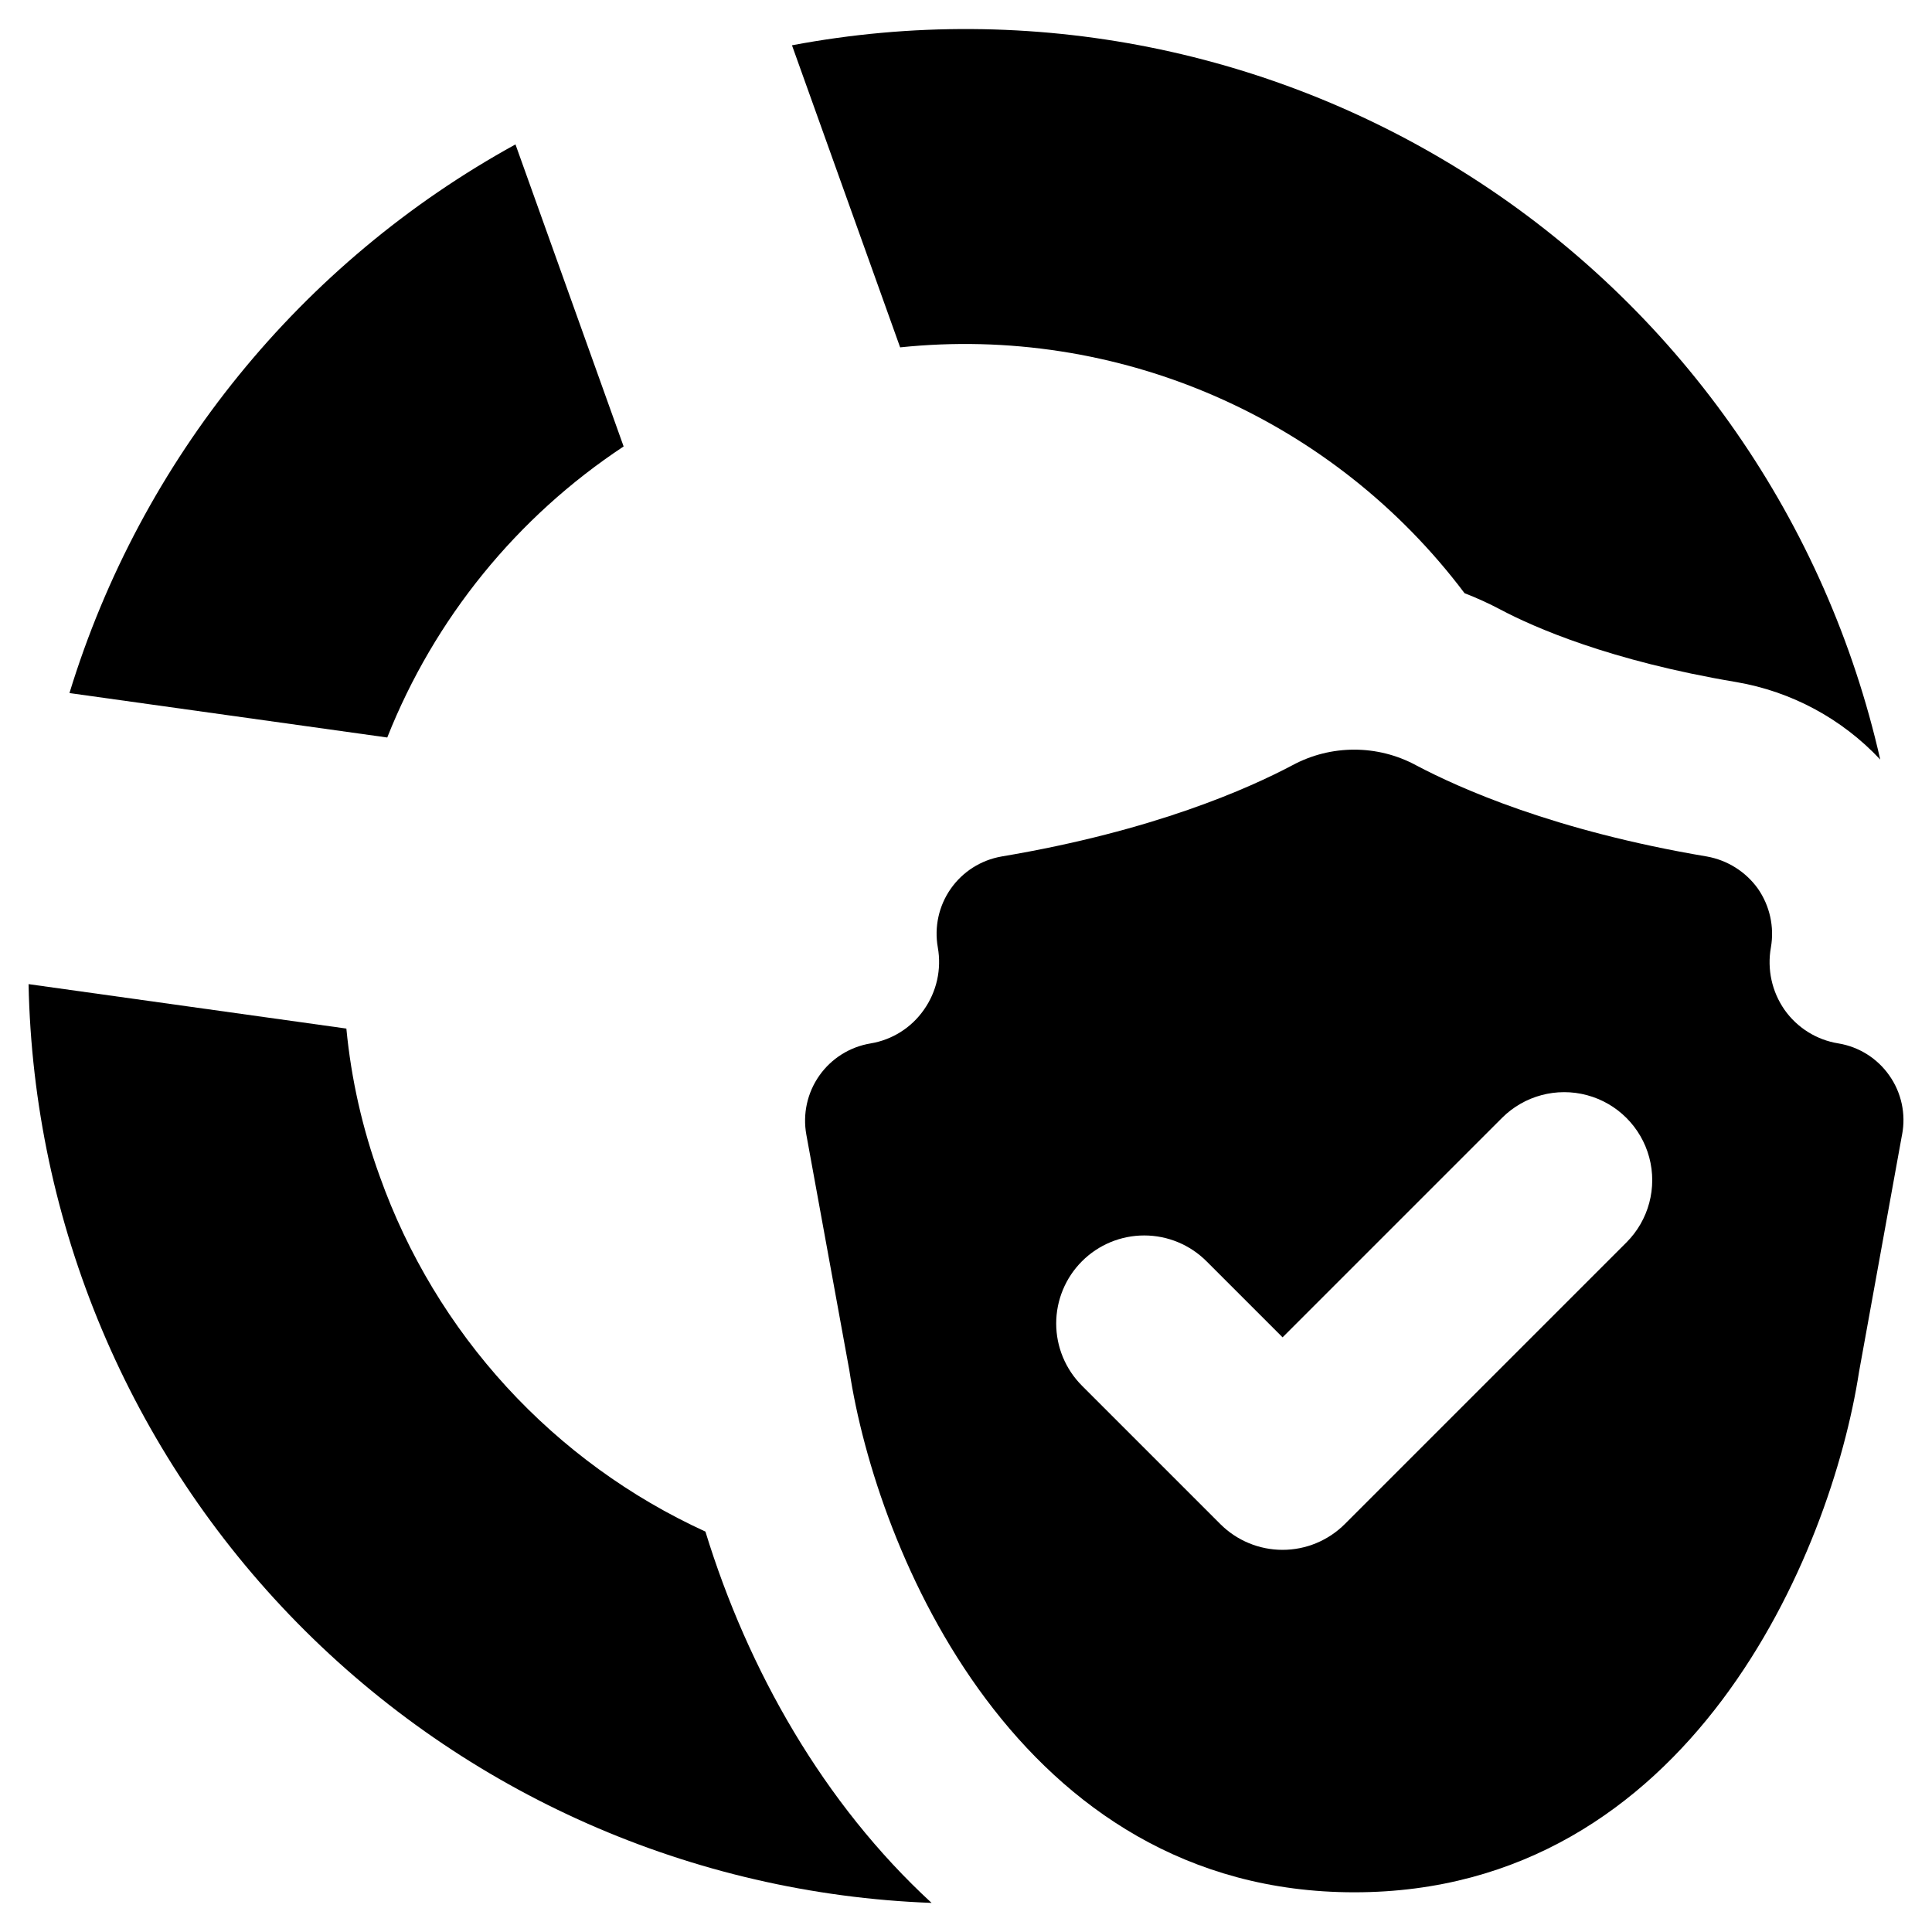
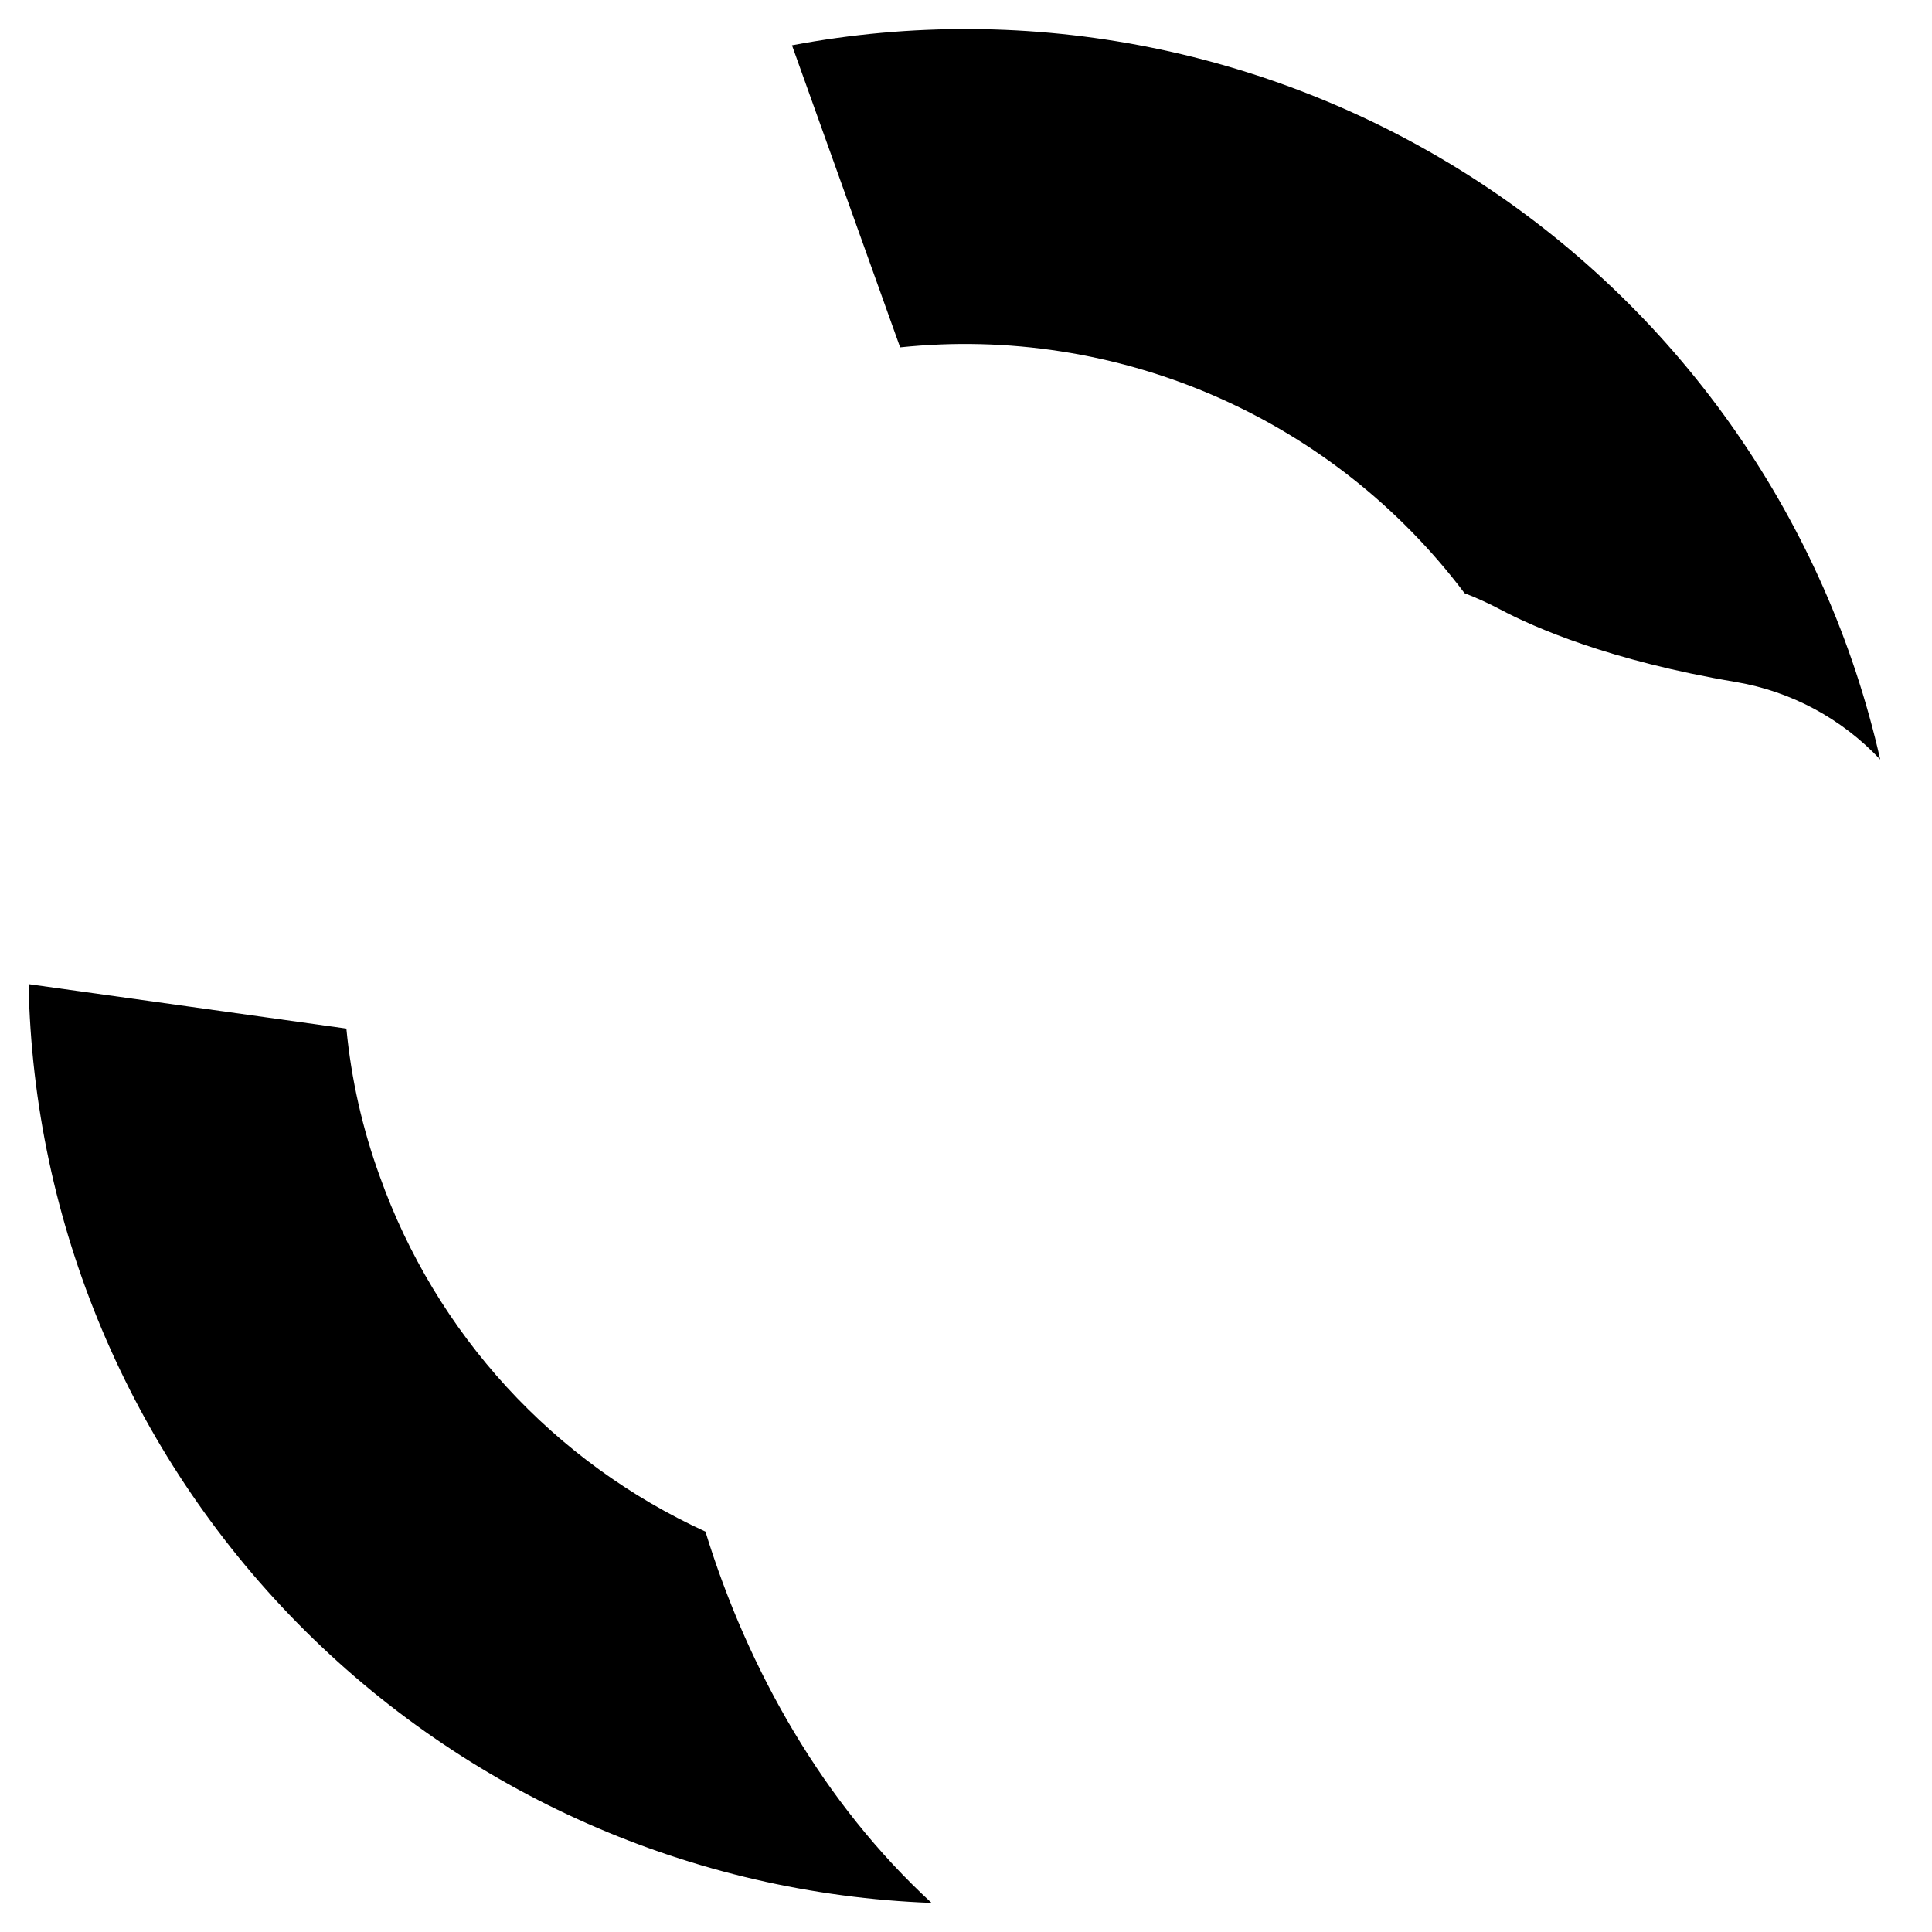
<svg xmlns="http://www.w3.org/2000/svg" fill="#000000" width="800px" height="800px" version="1.1" viewBox="144 144 512 512">
  <g>
-     <path d="m644.7 429.03c-3.168-4.539-8.031-7.606-13.488-8.512-5.773-0.918-10.926-4.133-14.293-8.91-3.356-4.812-4.652-10.766-3.609-16.539 0.945-5.441-0.297-11.039-3.453-15.574-3.219-4.481-8.059-7.531-13.488-8.508-40.543-6.824-65.672-18.145-77.07-24.164v-0.004c-10.246-5.539-22.594-5.539-32.836 0-11.398 6.019-36.449 17.34-77.07 24.164l-0.004 0.004c-5.434 0.949-10.266 4.023-13.43 8.539-3.164 4.519-4.398 10.113-3.43 15.543 1.035 5.785-0.297 11.742-3.691 16.539-3.316 4.754-8.414 7.965-14.129 8.91-5.484 0.906-10.375 3.977-13.574 8.52-3.199 4.543-4.441 10.18-3.449 15.648l11.398 62.461c7.227 47.848 44.637 138.33 133.83 138.33 89.035 0 126.37-89.996 133.75-137.93l11.398-62.863h0.008c1.047-5.461-0.172-11.109-3.371-15.656zm-69.66 44.211-74.652 74.652c-4.375 4.371-10.309 6.832-16.496 6.832s-12.121-2.461-16.496-6.832l-36.637-36.637v-0.004c-4.383-4.371-6.852-10.309-6.856-16.5-0.004-6.191 2.457-12.133 6.836-16.512 4.375-4.379 10.316-6.836 16.508-6.832 6.191 0.004 12.129 2.469 16.504 6.856l20.145 20.145 58.16-58.16h-0.004c5.894-5.883 14.48-8.18 22.523-6.019 8.043 2.156 14.328 8.441 16.488 16.484 2.156 8.047-0.137 16.629-6.023 22.527z" />
    <path d="m532.11 301.2c3.281 1.266 6.484 2.727 9.59 4.375 8.652 4.586 28.871 13.551 62.434 19.18 14.617 2.504 28.012 9.711 38.148 20.535-14.215-62.754-52.211-117.54-106-152.85-53.789-35.301-119.18-48.363-182.4-36.438l28.664 80.051c28.434-2.969 57.148 1.473 83.359 12.887 26.207 11.414 49.02 29.418 66.211 52.258z" />
    <path d="m330.95 549.89c-19.945-9.125-37.855-22.156-52.68-38.32-14.824-16.168-26.258-35.141-33.621-55.797-4.602-12.637-7.578-25.805-8.859-39.191l-84.219-11.777c1.262 63.465 26.754 124.04 71.25 169.32 44.5 45.27 104.63 71.805 168.06 74.164-28.559-26.266-48.676-61.703-59.934-98.395z" />
-     <path d="m309.27 262.32-28.664-80.051c-56.824 31.234-99.227 83.398-118.2 145.4l84.219 11.777c12.492-31.516 34.359-58.438 62.641-77.129z" />
  </g>
</svg>